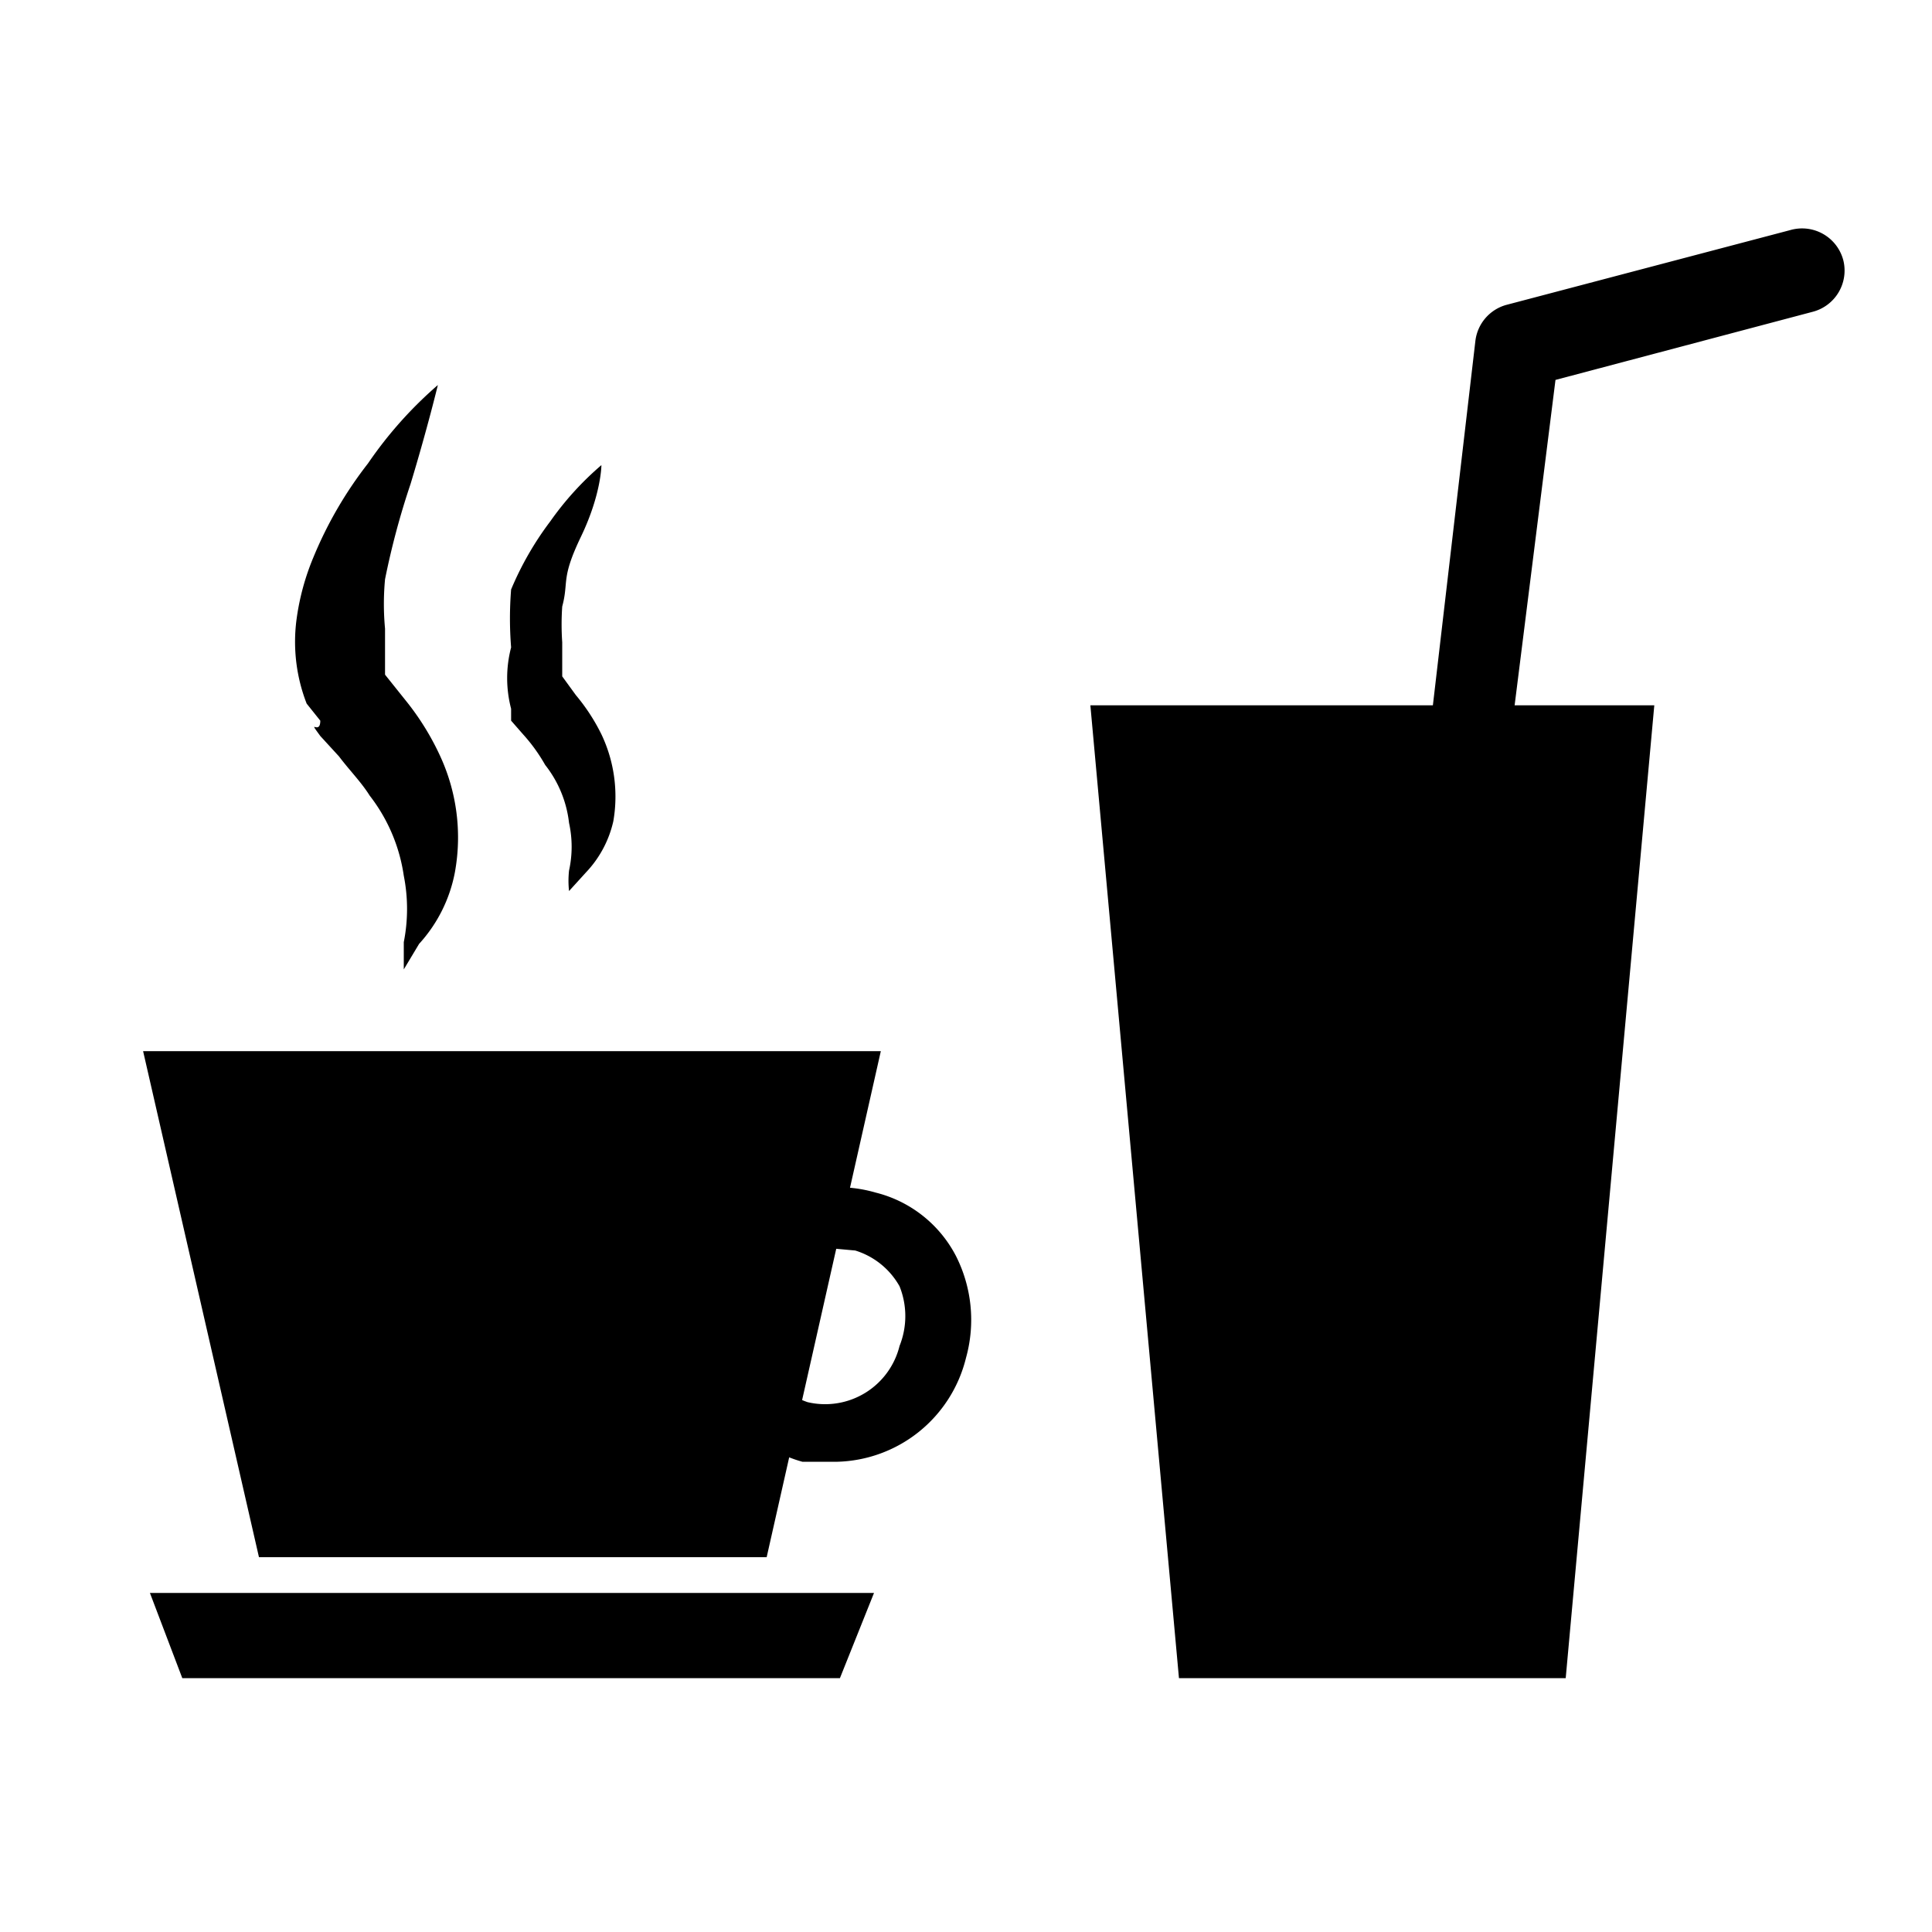
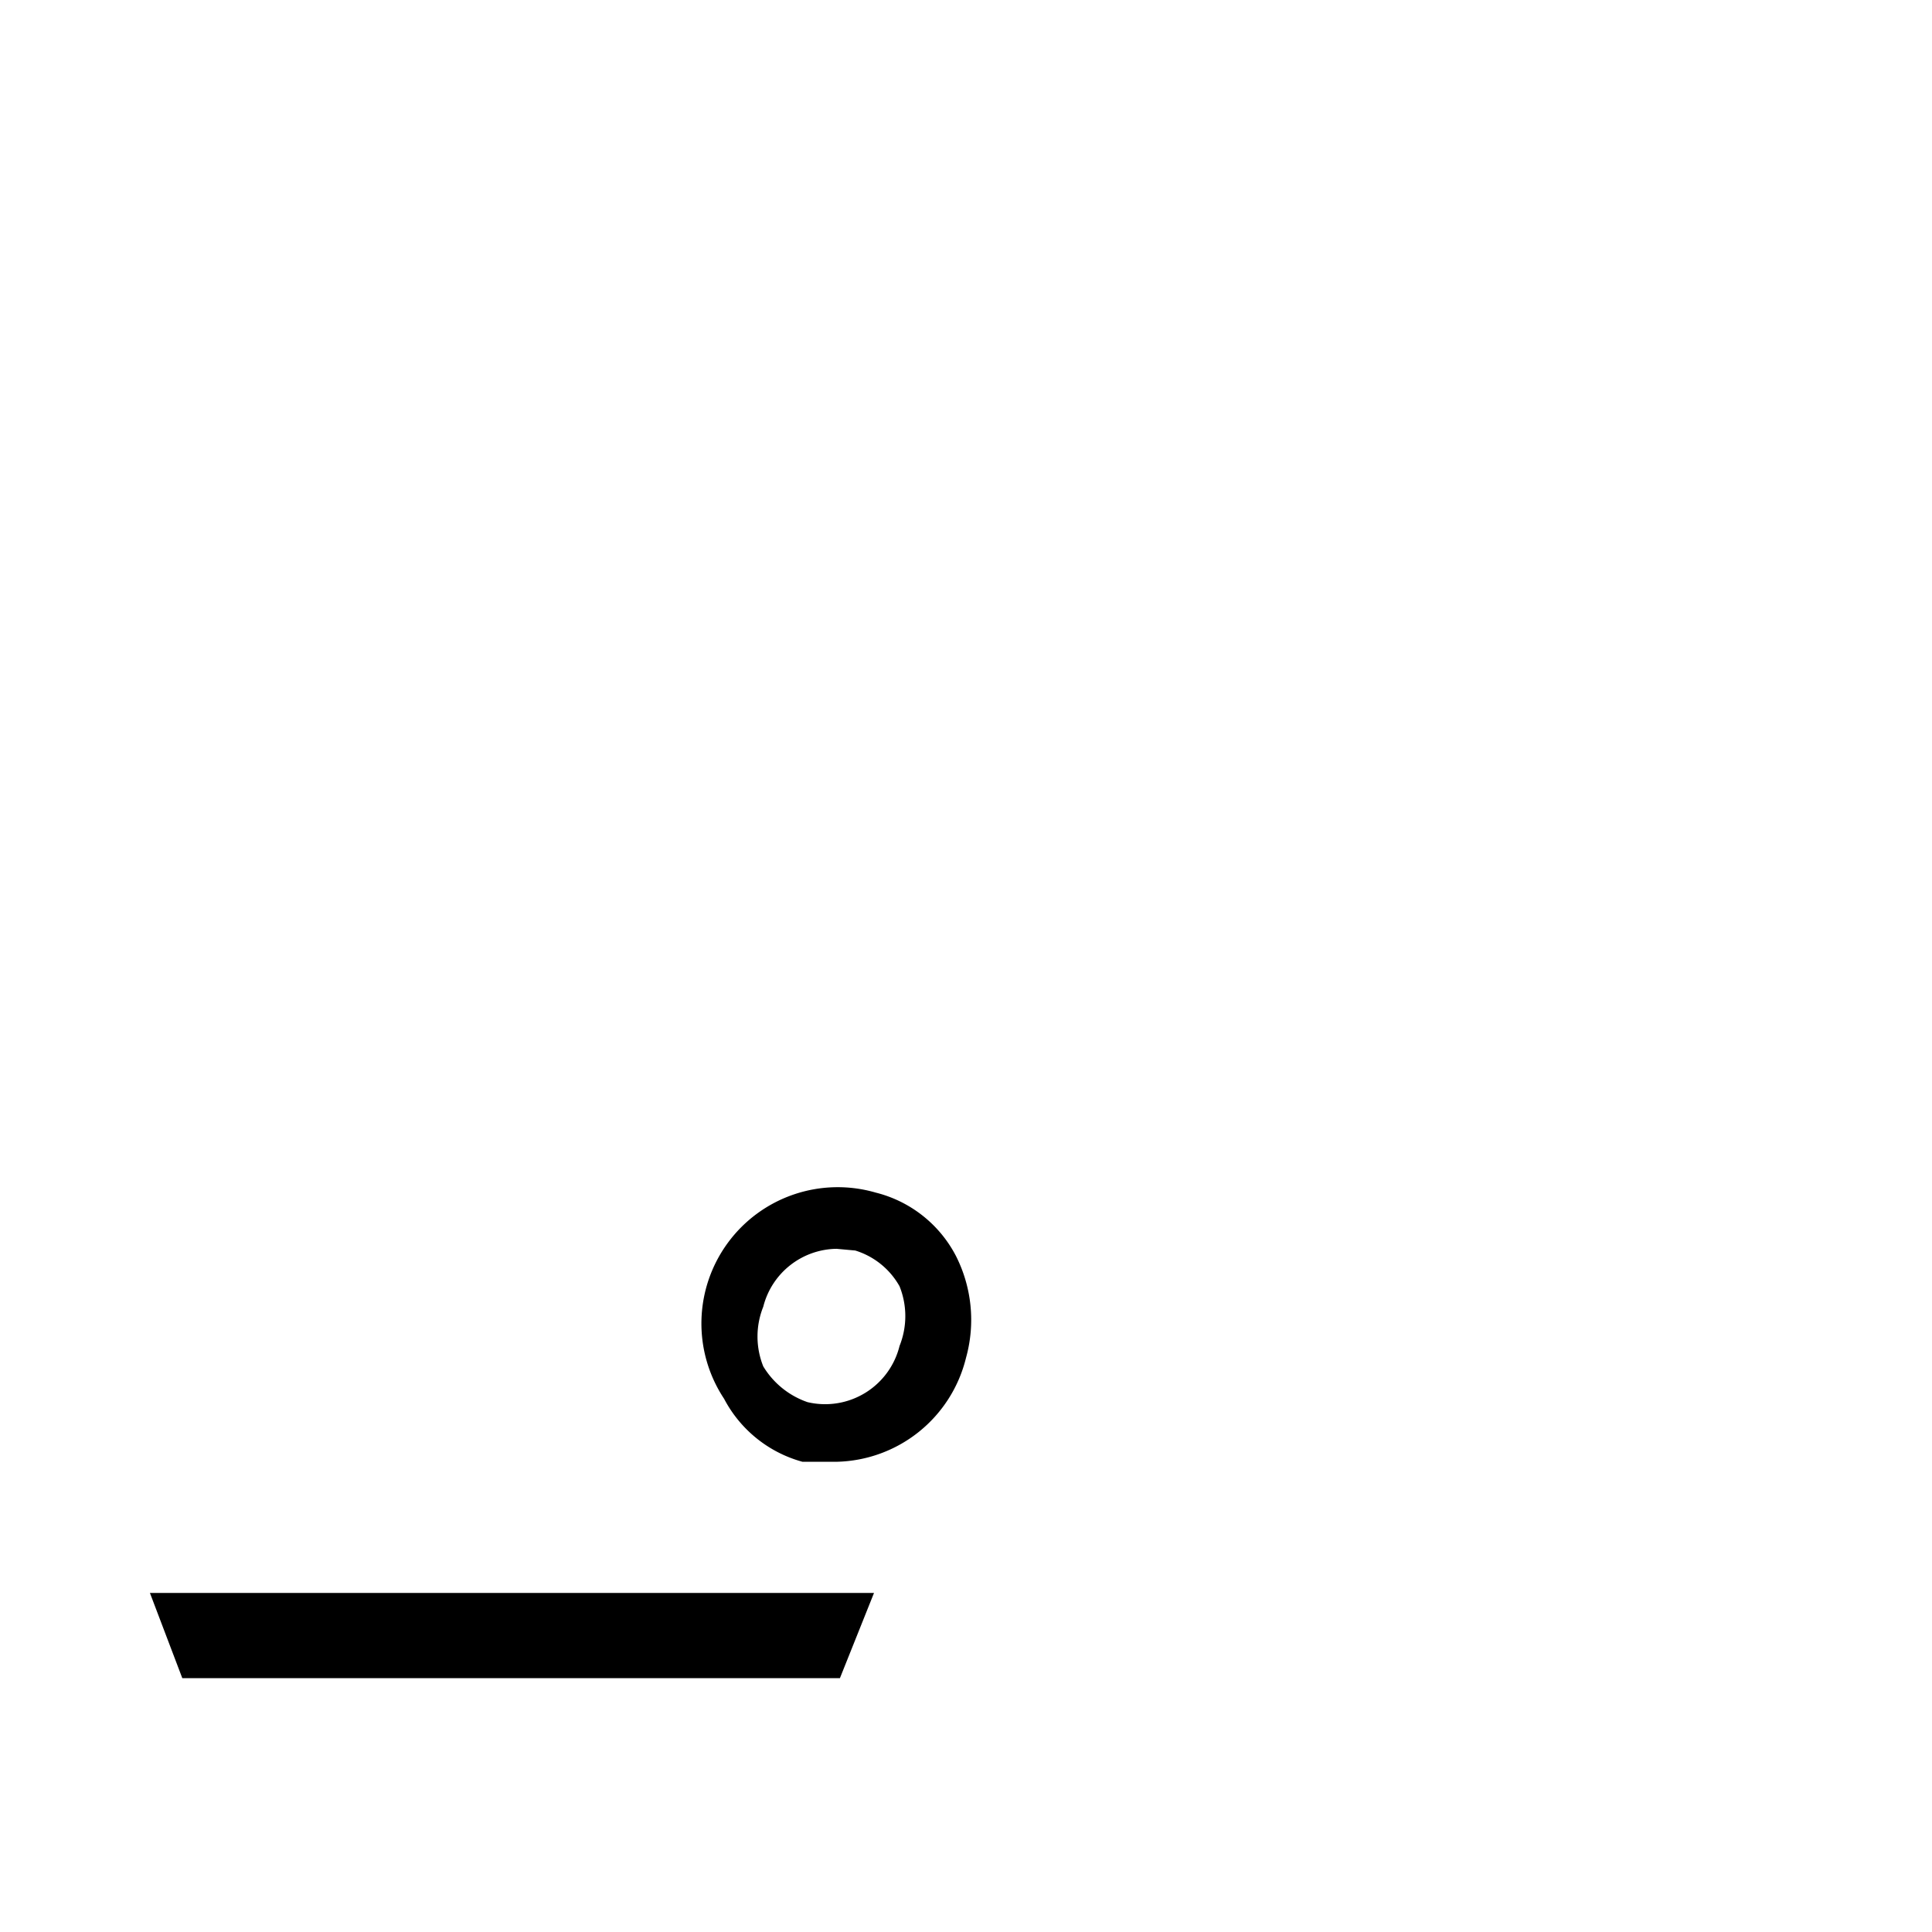
<svg xmlns="http://www.w3.org/2000/svg" id="boisson" class="picto_svg" viewBox="0 0 11.34 11.34">
  <title>picto-</title>
-   <polygon points="4.5 9.14 1.52 9.14 0.84 6.17 5.17 6.17 4.5 9.14" />
-   <polygon points="9.19 9.85 6.92 9.85 6.4 4.14 9.71 4.14 9.19 9.85" />
  <polygon points="4.93 9.85 1.07 9.85 0.88 9.35 5.13 9.35 4.93 9.85" />
  <path d="M4.91,8.58l-.2,0a.74.74,0,0,1-.46-.37A.8.8,0,0,1,5.14,7a.73.73,0,0,1,.47.37.83.83,0,0,1,.06.6A.8.8,0,0,1,4.91,8.58Zm0-1.25a.45.45,0,0,0-.43.34.47.47,0,0,0,0,.35.49.49,0,0,0,.26.21.45.45,0,0,0,.54-.33.47.47,0,0,0,0-.35.45.45,0,0,0-.26-.21Z" />
-   <path d="M8.33,6.91h0a.25.25,0,0,1-.21-.28L8.66,2a.25.25,0,0,1,.18-.21l1.67-.44a.25.25,0,0,1,.31.18.25.25,0,0,1-.18.3l-1.51.4L8.57,6.69A.24.24,0,0,1,8.33,6.91Z" />
-   <path d="M2.37,5.69l0-.16a1,1,0,0,0,0-.39,1,1,0,0,0-.2-.47c-.05-.08-.12-.15-.18-.23l-.11-.12,0,0c-.08-.11,0,0,0-.09L1.8,4.13a1,1,0,0,1-.06-.49,1.44,1.44,0,0,1,.1-.37,2.35,2.35,0,0,1,.32-.55,2.39,2.39,0,0,1,.41-.46s-.06.25-.16.58a4.58,4.58,0,0,0-.15.56,1.55,1.55,0,0,0,0,.29c0,.06,0,.06,0,.09s0,0,0,.1l0,.08s.05.08,0,0l0,0,.12.15a1.55,1.55,0,0,1,.2.32,1.14,1.14,0,0,1,.09.69.86.86,0,0,1-.21.42Z" />
-   <path d="M3.34,5.23a.56.56,0,0,1,0-.12.65.65,0,0,0,0-.28.67.67,0,0,0-.14-.34,1,1,0,0,0-.13-.18L3,4.23l0,0,0-.07,0,0a.71.71,0,0,1,0-.36A2.13,2.13,0,0,1,3,3.46a1.84,1.84,0,0,1,.23-.4,1.79,1.79,0,0,1,.3-.33s0,.17-.12.42-.07.26-.11.41a1.52,1.52,0,0,0,0,.21c0,.07,0,0,0,.14l0,.06s0,0,0,0l0,0,.08.11a1.14,1.14,0,0,1,.15.23.85.85,0,0,1,.07.51.64.64,0,0,1-.16.3Z" />
</svg>